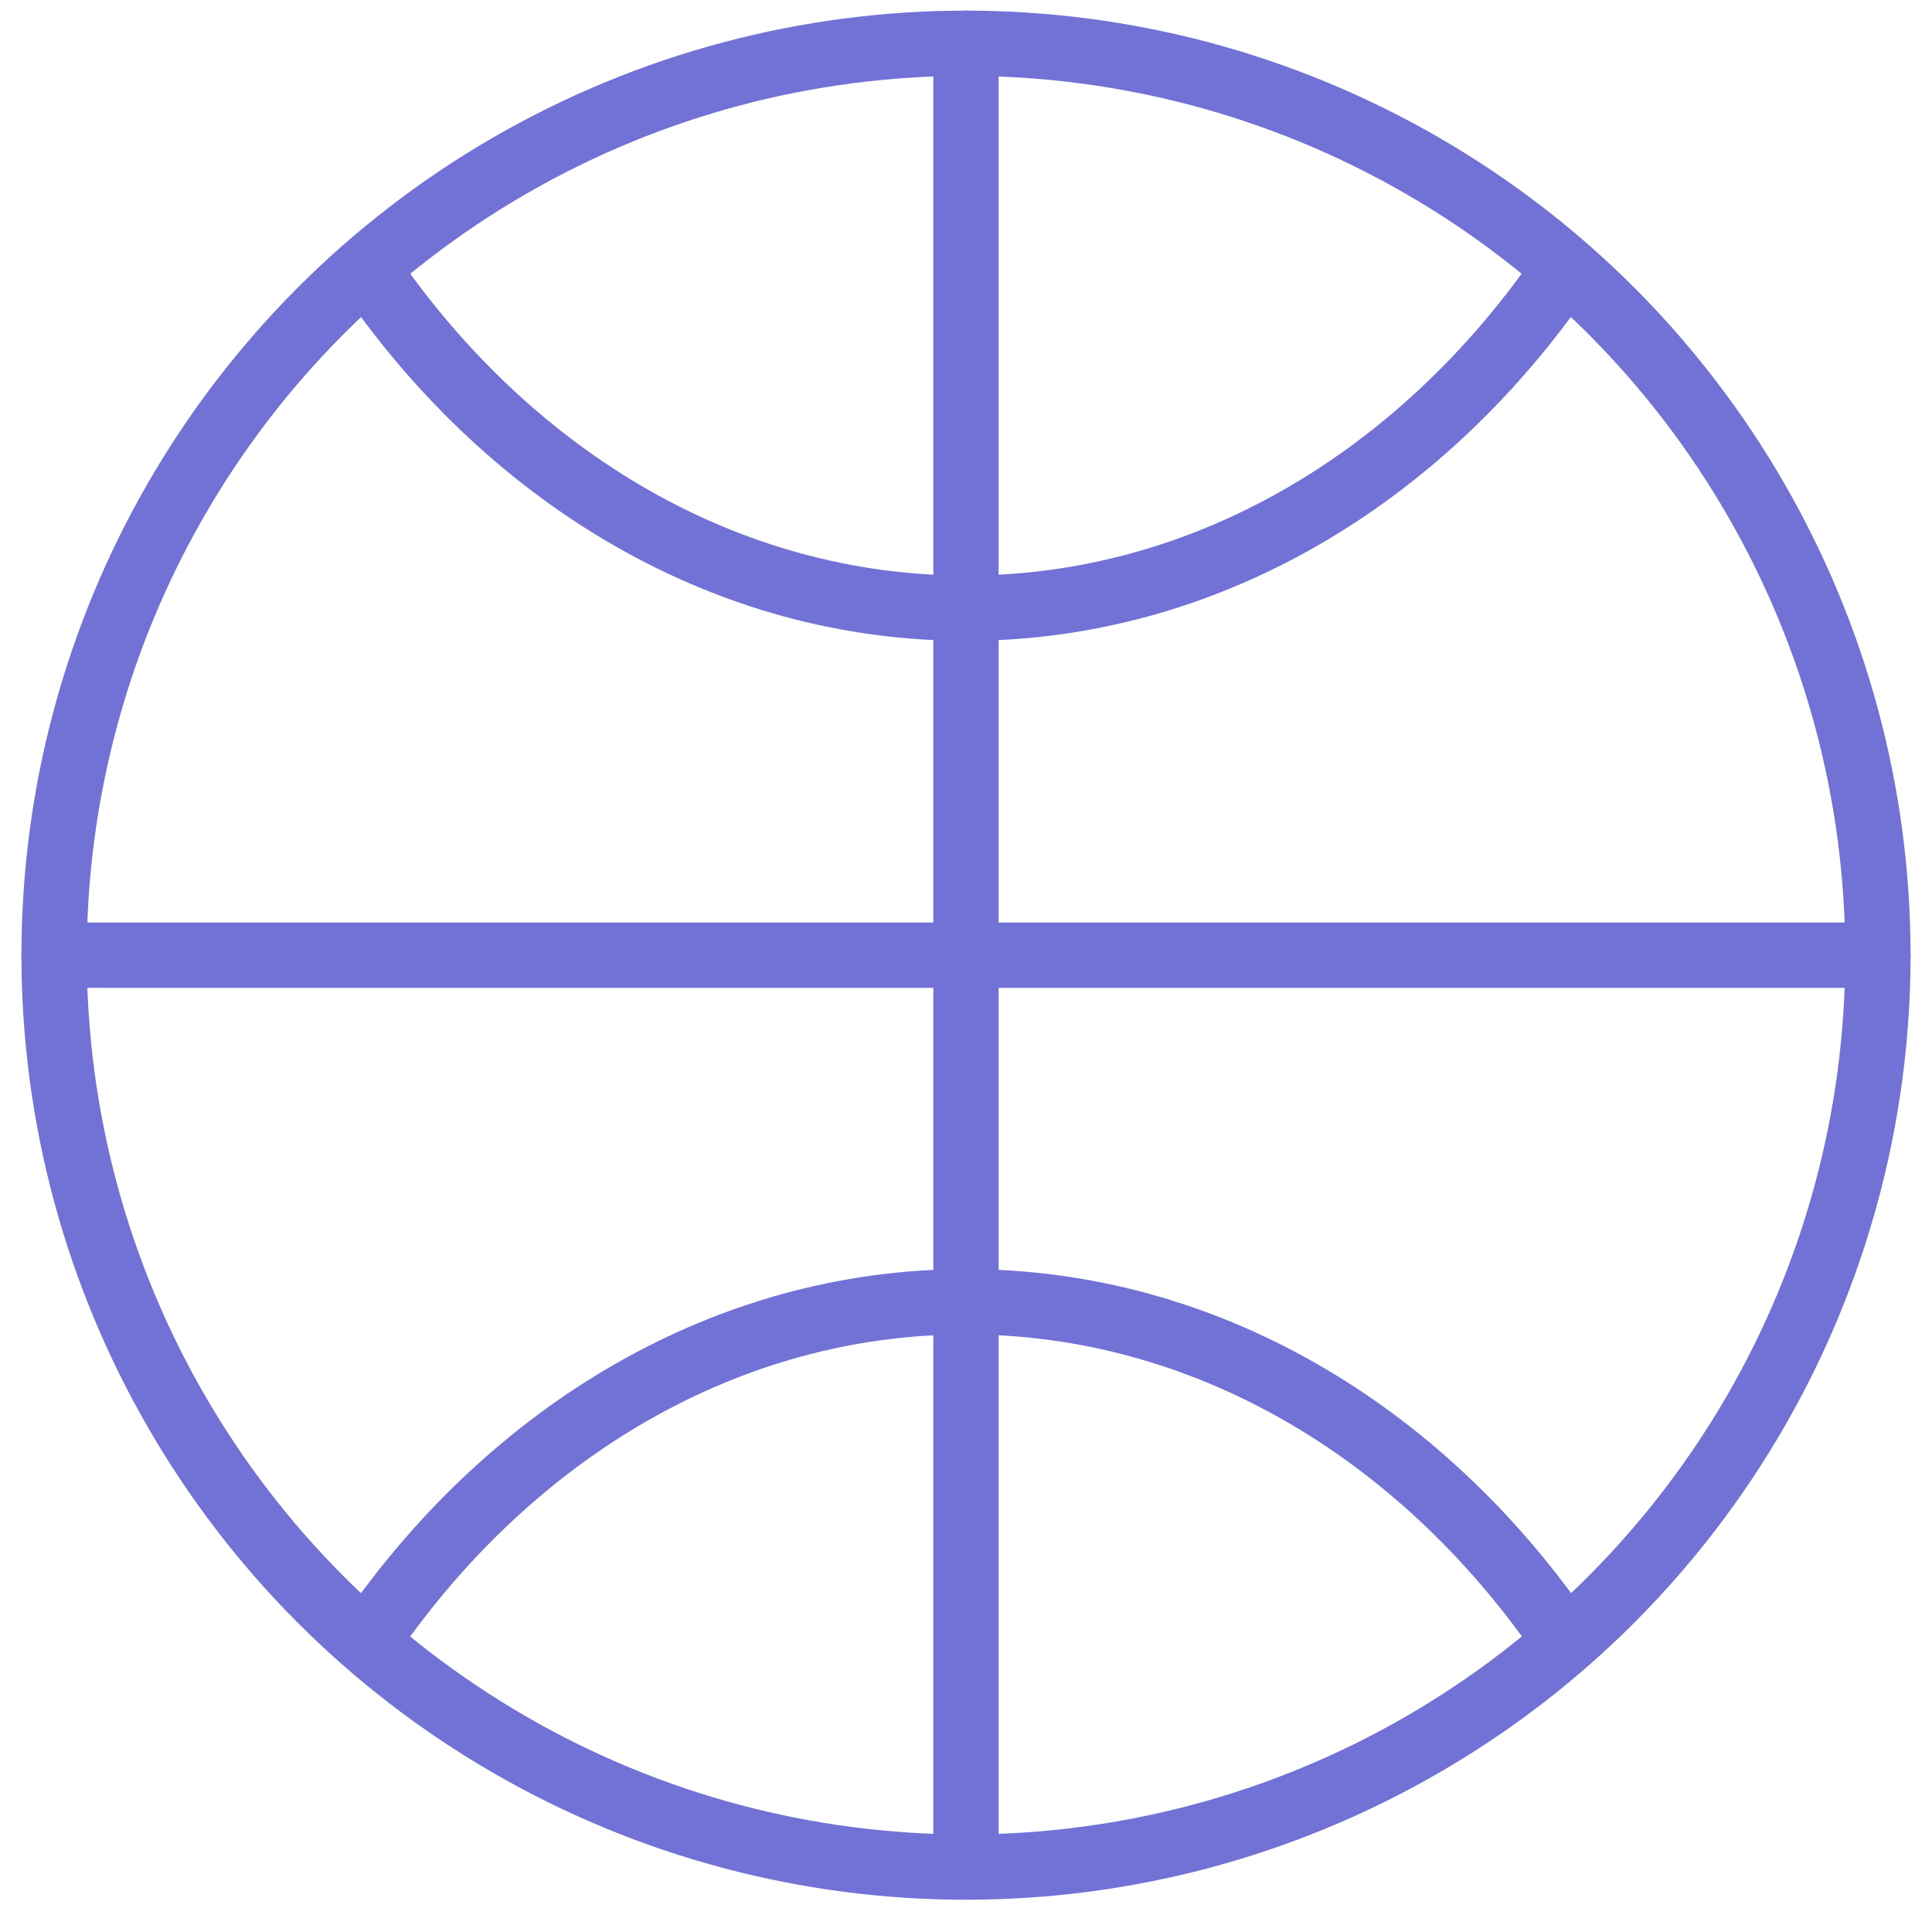
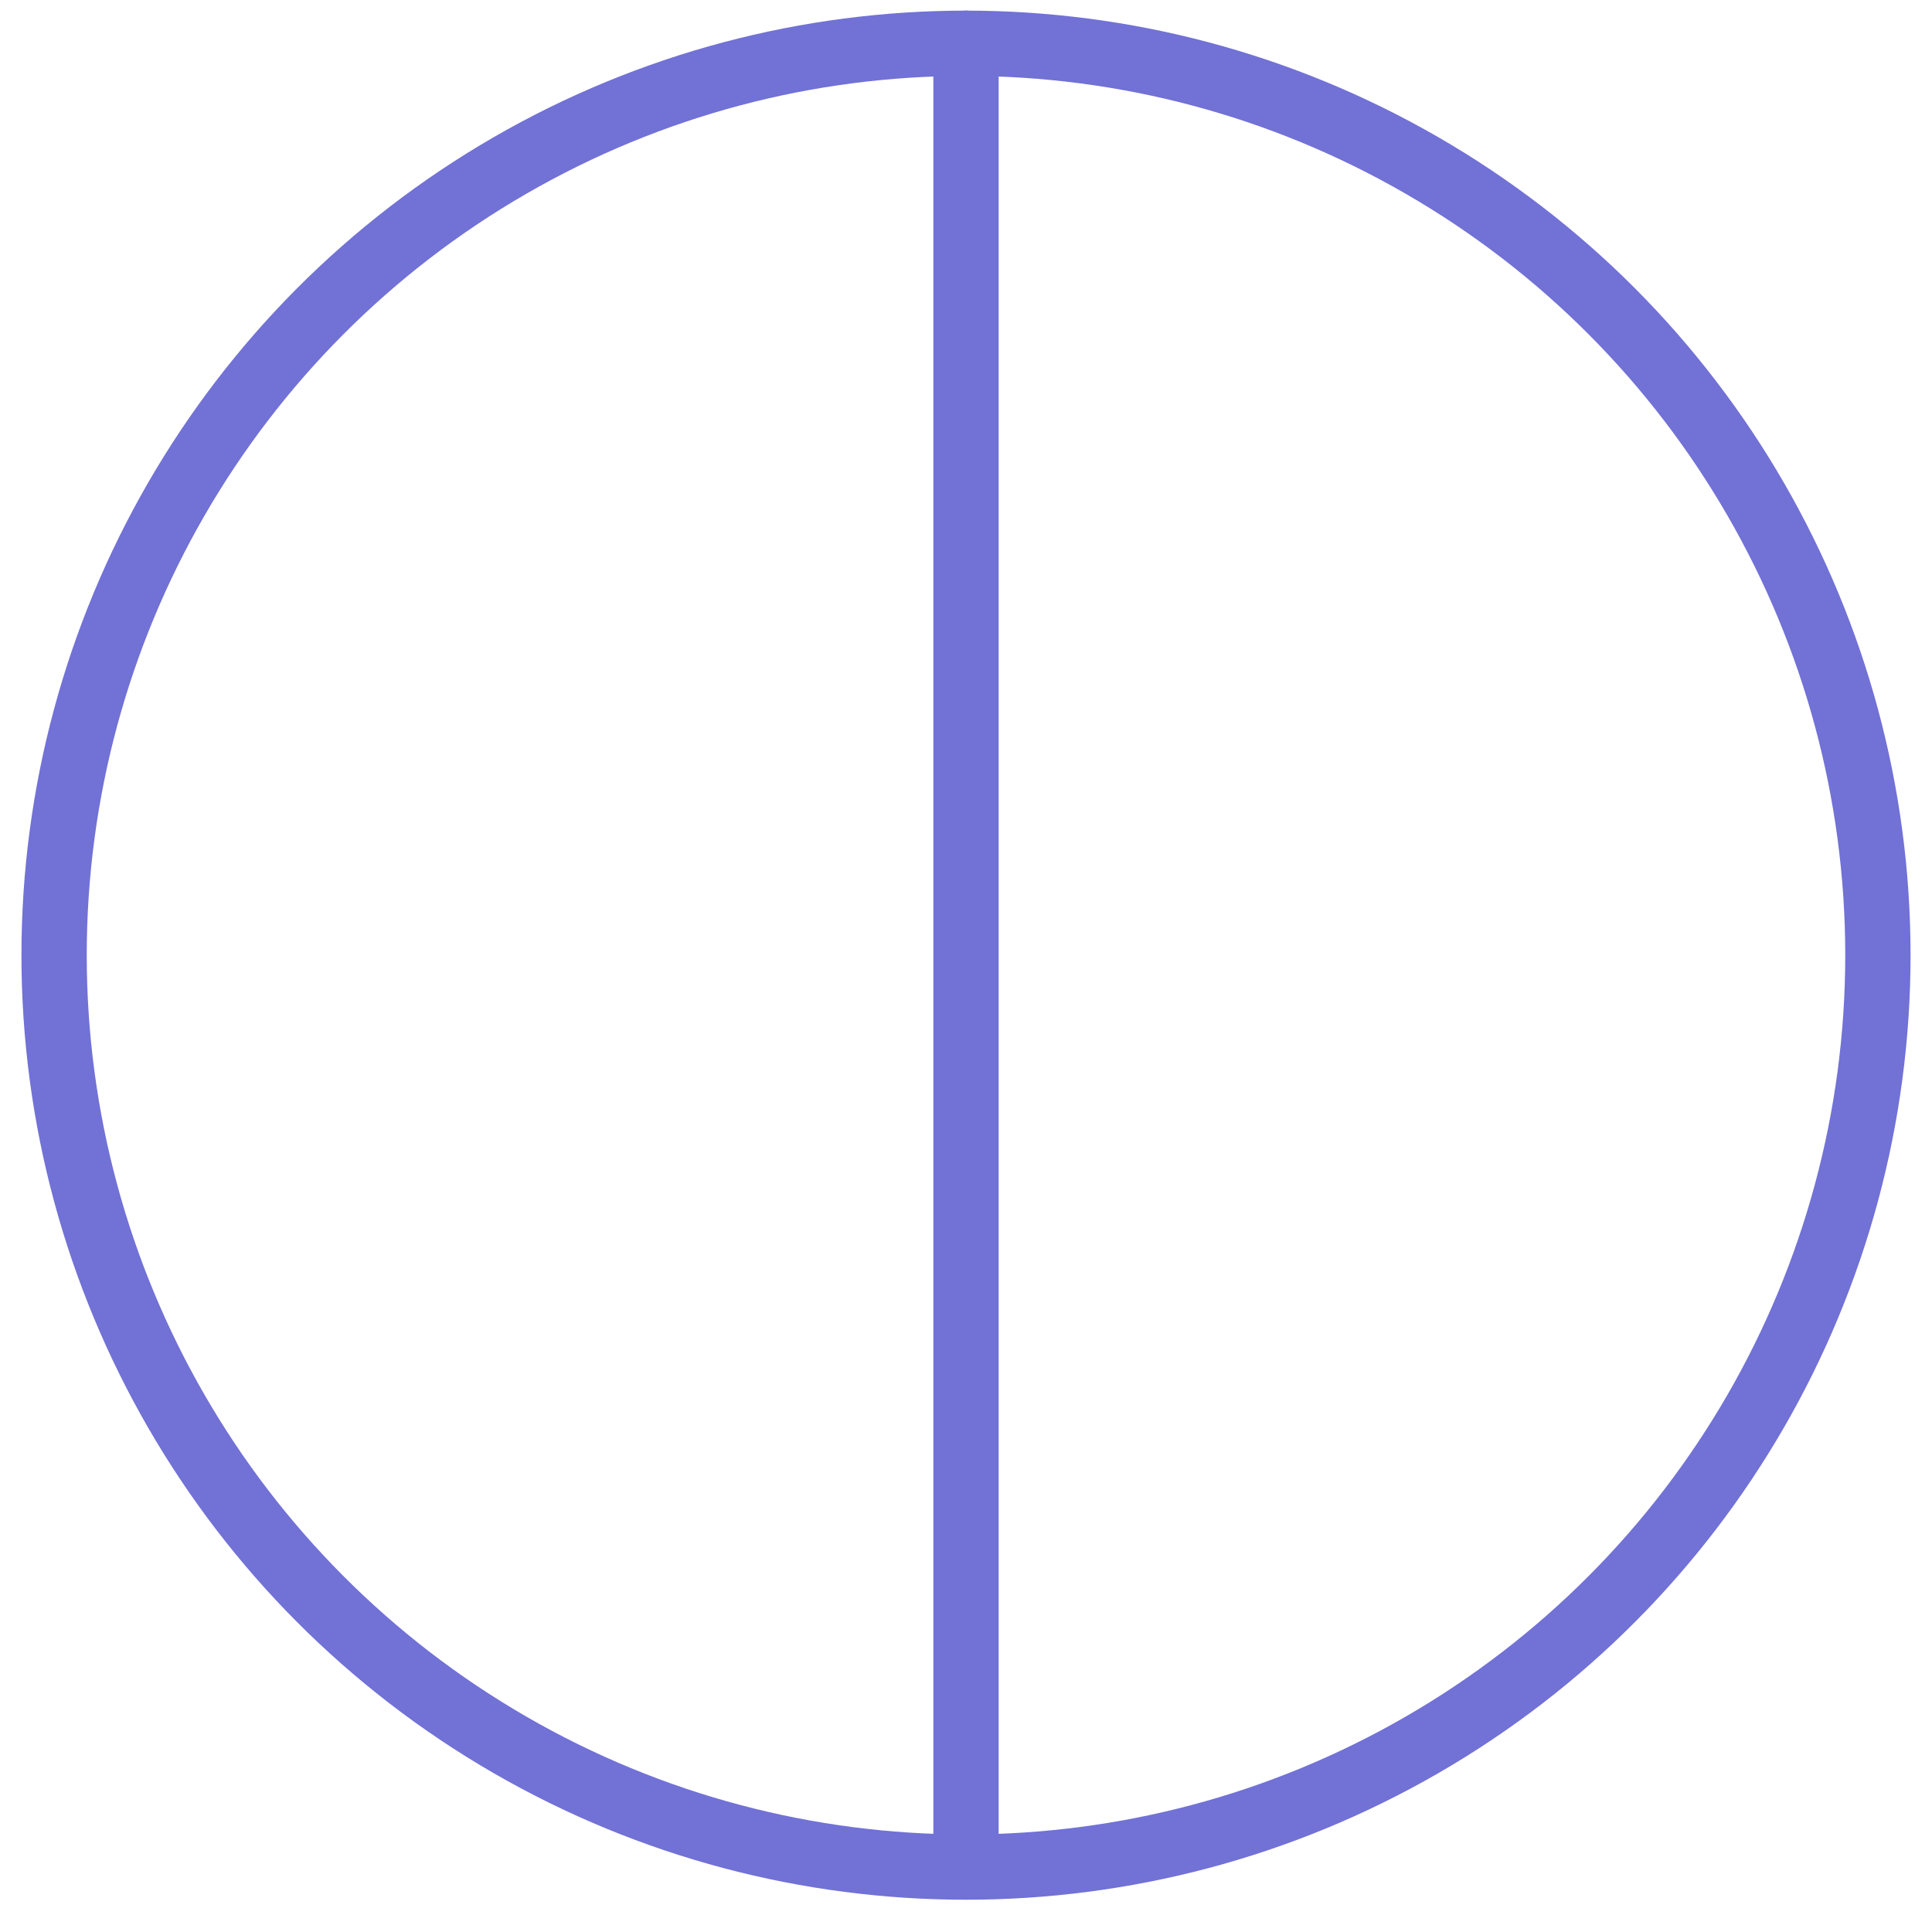
<svg xmlns="http://www.w3.org/2000/svg" id="Icons" viewBox="0 0 50 50">
  <defs>
    <style>.cls-1{fill:none;stroke:#7171d6;stroke-linecap:round;stroke-linejoin:round;stroke-width:1.69px;}</style>
  </defs>
  <circle class="cls-1" cx="25" cy="24.72" r="23.6" />
-   <path class="cls-1" d="m40.37,7.15c-3.65,5.24-9.18,8.59-15.37,8.59s-11.71-3.34-15.36-8.57" />
-   <path class="cls-1" d="m9.63,42.28c3.65-5.24,9.18-8.59,15.37-8.59s11.71,3.34,15.36,8.57" />
  <line class="cls-1" x1="25" y1="1.12" x2="25" y2="48.31" />
-   <line class="cls-1" x1="1.4" y1="24.72" x2="48.6" y2="24.72" />
</svg>